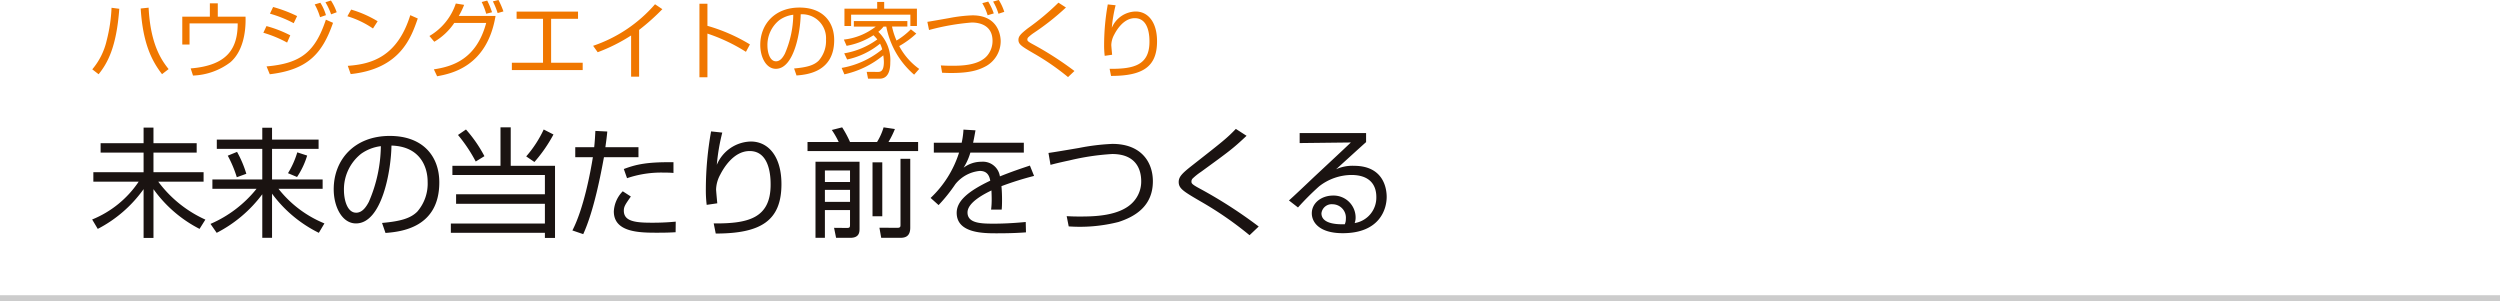
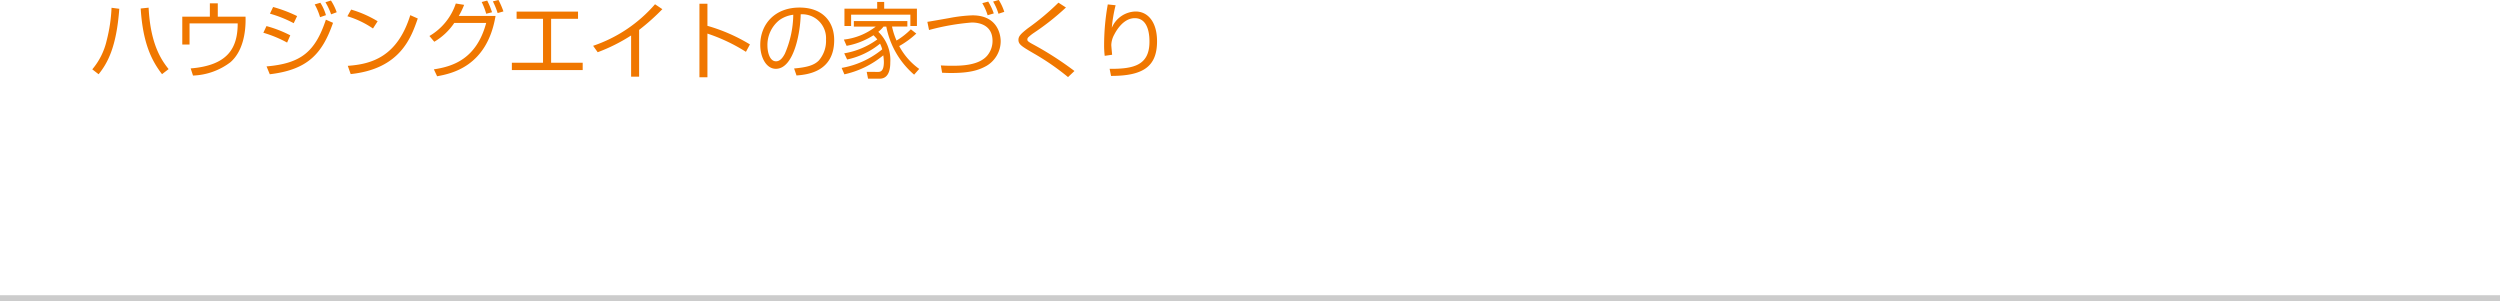
<svg xmlns="http://www.w3.org/2000/svg" width="420" height="50.596" viewBox="0 0 420 50.596">
  <g id="concept_title" transform="translate(-575.057 -929.904)">
    <line id="line" x2="420" transform="translate(575.057 980)" fill="none" stroke="#ccc" stroke-miterlimit="10" stroke-width="1" />
-     <path id="title_text_02" d="M1.96,3.76V5.34H9.18v3.3H.74v1.58H8.36A17.2,17.2,0,0,1,.54,16.58l.94,1.58a21.658,21.658,0,0,0,7.7-6.68v8.2h1.66v-8.2a21.655,21.655,0,0,0,7.74,6.68l.98-1.56a20.2,20.2,0,0,1-7.92-6.38h7.62V8.64H10.84V5.34H18.1V3.76H10.84V1.14H9.18V3.76Zm19.52-.6V4.72h7.64V9.86H20.74v1.56h7.42a20.136,20.136,0,0,1-7.74,5.9l1.04,1.5a22.21,22.21,0,0,0,7.66-6.48v7.32h1.64V12.24a21.644,21.644,0,0,0,7.86,6.58l.94-1.58a18.948,18.948,0,0,1-7.72-5.82h7.42V9.86h-8.5V4.72h7.82V3.16H30.76v-2H29.12v2ZM26.44,8.9a18.274,18.274,0,0,0-1.56-3.68l-1.56.64a19.658,19.658,0,0,1,1.52,3.62Zm8.52.54a13.343,13.343,0,0,0,1.7-3.6L35,5.3a14.738,14.738,0,0,1-1.56,3.5Zm14.86,9.4c2.64-.2,9.04-.9,9.04-8.5,0-4.4-2.76-7.8-8.32-7.8-5.94,0-9.42,4-9.42,8.96,0,2.94,1.4,5.74,3.74,5.74,4.42,0,5.92-9.06,5.96-13.08,4.92.14,6.08,3.72,6.08,6.06a7.183,7.183,0,0,1-1.74,5.04c-1.12,1.12-2.78,1.62-5.92,1.9ZM49.04,4.26a24.134,24.134,0,0,1-2.02,9.36c-.4.76-1.06,1.82-2.12,1.82-1.56,0-2.06-2.28-2.06-3.78a7.626,7.626,0,0,1,2.86-6.1A7.208,7.208,0,0,1,49.04,4.26Zm17.4,1.68a22.407,22.407,0,0,0-3.1-4.48L62,2.38a25.491,25.491,0,0,1,2.98,4.46Zm8.4.98a24.487,24.487,0,0,0,3.2-4.62L76.4,1.46a19.131,19.131,0,0,1-2.94,4.52ZM69.14,1.1V7.56H61.06V9.1H76.6v3.24H61.68v1.6H76.6v3.32H60.8v1.56H76.6v.86h1.7V7.56H70.86V1.1Zm15.94.6c-.04.72-.08,1.66-.2,2.74H81.7V6.12h2.96c-.42,2.6-1.54,8.62-3.44,12.3l1.82.62c1.82-3.98,2.98-10.2,3.48-12.92h5.8V4.44H86.76c.18-1.28.26-1.94.32-2.64ZM98.2,6.96c-4.5-.06-6.32.38-8.34,1.14l.54,1.54a17.863,17.863,0,0,1,6.1-.94c.76,0,1.24.02,1.7.06Zm-8.52,4.88a5.185,5.185,0,0,0-1.5,3.38c0,3.58,4.44,3.58,7.36,3.58,1.64,0,2.26-.04,3.02-.08l.02-1.78a40.432,40.432,0,0,1-4.08.18c-2.74,0-4.64-.24-4.64-2.02,0-.7.26-1.06,1.18-2.38ZM104.52,1.78a55.338,55.338,0,0,0-.88,9.68,20.419,20.419,0,0,0,.14,2.66l1.78-.26c-.02-.24-.2-2.12-.2-2.34a5.519,5.519,0,0,1,.7-2.48c.44-.86,2.14-3.96,4.94-3.96,3.52,0,3.52,4.68,3.52,5.66,0,5.7-3.88,6.54-9.56,6.5l.34,1.7c7.56,0,11.04-2.14,11.04-8.3,0-4.68-2.22-7.16-5.14-7.16a6.354,6.354,0,0,0-5.72,3.92,33.648,33.648,0,0,1,.92-5.42Zm17.54,5.1V19.66h1.58V15h4.22v2.52c0,.44-.14.48-.56.48l-2.12-.02.34,1.68h2.38c1.54,0,1.56-.98,1.56-1.56V6.88Zm5.8,3.4h-4.22V8.34h4.22Zm0,3.34h-4.22V11.6h4.22ZM120.72,3.56V5.08H139.3V3.56h-4.98a14.731,14.731,0,0,0,1.08-2.18l-1.9-.28a10.061,10.061,0,0,1-1.1,2.46h-4.54a17.585,17.585,0,0,0-1.32-2.46l-1.74.44a14.534,14.534,0,0,1,1.16,2.02Zm15.62,2.82V17.5c0,.24,0,.48-.52.48l-3.02-.02.3,1.7h3.16c.7,0,1.72-.1,1.72-1.7V6.38Zm-3.06,9.66V6.98h-1.64v9.06ZM146.92,1.48a13.438,13.438,0,0,1-.3,2.2h-4.68V5.34h4.24a17.842,17.842,0,0,1-4.78,7.62l1.34,1.2a27.087,27.087,0,0,0,2.82-3.52,5.984,5.984,0,0,1,4.1-2.22c1.08,0,1.58.6,1.76,1.64-3.74,1.78-5.64,3.42-5.64,5.4,0,3.44,4.52,3.44,6.76,3.44,2.62,0,4.08-.1,4.88-.16L157.38,17c-2.46.24-4.36.28-5.24.28-2.12,0-4.54,0-4.54-1.88,0-1.74,3-3.2,4.02-3.7.02.42.04,1.02.04,1.46a13.268,13.268,0,0,1-.1,1.76h1.78c.04-.4.06-.88.06-1.64,0-.6-.02-1.48-.1-2.3a52.15,52.15,0,0,1,5.48-1.72l-.7-1.74c-1.32.44-3.12,1.04-5.04,1.82a2.883,2.883,0,0,0-3.1-2.46,4.924,4.924,0,0,0-3,1,10.026,10.026,0,0,0,1.14-2.54h8.98V3.68h-8.52c.22-1.02.3-1.54.4-2.08ZM164.6,17.74a26.4,26.4,0,0,0,8.36-.74c2.72-.88,5.78-2.62,5.78-6.84,0-3.22-1.96-6.28-6.8-6.28a36.325,36.325,0,0,0-5.6.68c-2.24.38-4.36.74-5.14.84l.34,2c.62-.16,1.28-.34,3.16-.74a40.962,40.962,0,0,1,7.2-1.08c4.32,0,4.88,3,4.88,4.56a5.028,5.028,0,0,1-1.26,3.4c-2.2,2.54-6.88,2.54-9.16,2.54-.82,0-1.34-.02-2.1-.06Zm31.92.02a77.52,77.52,0,0,0-9.84-6.34c-1.46-.78-1.46-.92-1.46-1.26a.723.723,0,0,1,.26-.52,10.123,10.123,0,0,1,1.34-1.06c4.78-3.48,5.32-3.86,7.66-6.06l-1.8-1.16c-1.5,1.56-2.08,2.02-7.34,6.14-1.68,1.32-2.26,1.9-2.26,2.78,0,1.1.8,1.58,3.64,3.24a58.83,58.83,0,0,1,8.26,5.7Zm6.88-15.7V3.74l8.6-.1c-.9.88-5.36,5.02-6.36,5.96-.92.88-3.48,3.3-4.04,3.78l1.52,1.18a45.168,45.168,0,0,1,3.54-3.54,8.918,8.918,0,0,1,5.42-1.92c2.94,0,4.2,1.52,4.2,3.7a4.322,4.322,0,0,1-3.64,4.38,2.574,2.574,0,0,0,.16-.9,3.693,3.693,0,0,0-3.8-3.72c-1.88,0-3.56,1.2-3.56,2.98,0,1.46,1.2,3.34,5.2,3.34,6.16,0,7.38-3.98,7.38-6.1,0-1.16-.36-5.22-5.5-5.22a6.623,6.623,0,0,0-3,.58c.76-.68,4.22-3.84,5.04-4.56V2.06Zm7.58,15.32c-.9.02-3.92.08-3.92-1.84a1.729,1.729,0,0,1,1.88-1.52,2.261,2.261,0,0,1,2.22,2.48A2.042,2.042,0,0,1,210.98,17.38Z" transform="translate(590 950.199)" fill="#1a1311" />
    <path id="title_text_01" d="M1.624,12.378c1.428-1.778,3-4.424,3.472-11l-1.3-.168a26.392,26.392,0,0,1-.826,5.53A11.427,11.427,0,0,1,.56,11.552ZM8.694,1.332c.364,5.894,1.876,8.806,3.584,11.032l1.106-.854C12.138,9.956,10.332,7.3,10.024,1.192ZM20.314.464V2.7H15.68V7.38H16.9V3.838H24.99c0,4.214-1.722,7.056-7.9,7.56l.392,1.2a11.047,11.047,0,0,0,6.286-2.24C25.83,8.57,26.4,5.392,26.306,2.7H21.644V.464ZM34.972,2.606A22.973,22.973,0,0,0,30.94,1.08L30.408,2.2A20.186,20.186,0,0,1,34.4,3.8ZM33.824,5.84a19.923,19.923,0,0,0-4-1.554L29.3,5.406a19.879,19.879,0,0,1,3.99,1.652Zm5.992-3.388A8.118,8.118,0,0,0,38.878.366l-.952.28a10.087,10.087,0,0,1,.9,2.142ZM30.38,12.378c6.384-.756,8.82-3.458,10.626-8.638l-1.2-.532c-1.806,5.418-4.186,7.35-9.968,7.854ZM41.622,1.962a9,9,0,0,0-.966-1.974l-.924.294a10.925,10.925,0,0,1,.952,2.03ZM48.5,3.474a18.539,18.539,0,0,0-4.452-1.96l-.63,1.12a15.532,15.532,0,0,1,4.3,2.058ZM43.974,12.35c8.33-.882,10.15-6.118,11.27-9.338l-1.26-.56c-2.184,7.028-6.552,8.232-10.5,8.512ZM58.016,6.918a10.322,10.322,0,0,0,3.36-3.164h5.362c-1.638,6.1-5.642,7.322-8.792,7.8l.546,1.162c2.31-.434,8.386-1.568,9.814-10.136H62.132a12.464,12.464,0,0,0,.9-1.862l-1.4-.224A9.96,9.96,0,0,1,57.2,5.952Zm9.7-4.956A12.342,12.342,0,0,0,66.906,0L65.982.24a11.87,11.87,0,0,1,.756,1.974Zm1.918-.14A13.727,13.727,0,0,0,68.8-.1l-.938.238a13.365,13.365,0,0,1,.8,1.96Zm2.212.028V3.068h4.438v7.378H71.05v1.232h11.9V10.446H77.644V3.068h4.522V1.85Zm20.58,3.08a37.073,37.073,0,0,0,3.906-3.486L95.1.618A23.861,23.861,0,0,1,84.7,7.6l.77,1.078a29.25,29.25,0,0,0,5.614-2.814v6.916h1.344Zm10.136-4.4V12.882h1.344V5.546a29.394,29.394,0,0,1,6.468,3.066l.672-1.246a29.142,29.142,0,0,0-7.14-3.122V.534Zm16.31,12.054c1.848-.14,6.328-.63,6.328-5.95,0-3.08-1.932-5.46-5.824-5.46-4.158,0-6.594,2.8-6.594,6.272,0,2.058.98,4.018,2.618,4.018,3.094,0,4.144-6.342,4.172-9.156a4.013,4.013,0,0,1,4.256,4.242,5.028,5.028,0,0,1-1.218,3.528c-.784.784-1.946,1.134-4.144,1.33Zm-.546-10.206a16.894,16.894,0,0,1-1.414,6.552c-.28.532-.742,1.274-1.484,1.274-1.092,0-1.442-1.6-1.442-2.646a5.338,5.338,0,0,1,2-4.27A5.045,5.045,0,0,1,118.328,2.382Zm19.754,2.45a12.366,12.366,0,0,1-2.408,1.89,12.055,12.055,0,0,1-.756-2.352h2.576V3.446h-8.988V4.37h3.682a10.655,10.655,0,0,1-5.362,2.184l.462,1.05A12.459,12.459,0,0,0,131.8,5.826a8.291,8.291,0,0,1,.644.7,13.109,13.109,0,0,1-5.558,2.338l.49,1.036a13.049,13.049,0,0,0,5.53-2.66,5.161,5.161,0,0,1,.364.952,14.665,14.665,0,0,1-6.818,3.122l.462,1.078A15.482,15.482,0,0,0,133.448,9.2a8.2,8.2,0,0,1,.1,1.106c0,1.694-.658,1.68-1.05,1.68l-1.834-.014.224,1.148h1.96c1.68,0,1.778-1.932,1.778-2.744a6.531,6.531,0,0,0-2.016-5.124,5.113,5.113,0,0,0,.882-.882h.462a14.173,14.173,0,0,0,4.676,8.078l.854-.966a11.142,11.142,0,0,1-3.36-3.836,15.192,15.192,0,0,0,2.87-2.1ZM126.924,1.36V4.272h1.12v-1.9H138v1.9H139.1V1.36h-5.5V.226h-1.176V1.36Zm16.408,10.766c.434.014.868.042,1.526.042,3.024,0,4.592-.434,5.964-1.218a4.826,4.826,0,0,0,2.352-4.1c0-.938-.392-4.368-4.746-4.368a24.828,24.828,0,0,0-3.85.448c-.616.112-3.388.6-3.724.644l.28,1.372a38.879,38.879,0,0,1,7.182-1.26c1.414,0,3.486.518,3.486,3.094a3.834,3.834,0,0,1-.9,2.478c-1.414,1.652-4.368,1.694-5.894,1.694-.826,0-1.372-.028-1.89-.056Zm8.68-9.968A10.01,10.01,0,0,0,151.074.17l-.994.266a9.265,9.265,0,0,1,.9,2.03Zm1.764-.266A8.706,8.706,0,0,0,152.852-.1L151.9.17a9.1,9.1,0,0,1,.9,2.044Zm11.788,9.94a54.264,54.264,0,0,0-6.888-4.438c-1.022-.546-1.022-.644-1.022-.882a.506.506,0,0,1,.182-.364,7.086,7.086,0,0,1,.938-.742,41.831,41.831,0,0,0,5.362-4.242l-1.26-.812a41.683,41.683,0,0,1-5.138,4.3c-1.176.924-1.582,1.33-1.582,1.946,0,.77.56,1.106,2.548,2.268a41.18,41.18,0,0,1,5.782,3.99Zm5.6-11.186a38.737,38.737,0,0,0-.616,6.776,14.294,14.294,0,0,0,.1,1.862l1.246-.182c-.014-.168-.14-1.484-.14-1.638a3.863,3.863,0,0,1,.49-1.736c.308-.6,1.5-2.772,3.458-2.772,2.464,0,2.464,3.276,2.464,3.962,0,3.99-2.716,4.578-6.692,4.55l.238,1.19c5.292,0,7.728-1.5,7.728-5.81,0-3.276-1.554-5.012-3.6-5.012a4.448,4.448,0,0,0-4,2.744A23.553,23.553,0,0,1,172.48.786Z" transform="translate(590 930)" fill="#f07700" />
  </g>
</svg>